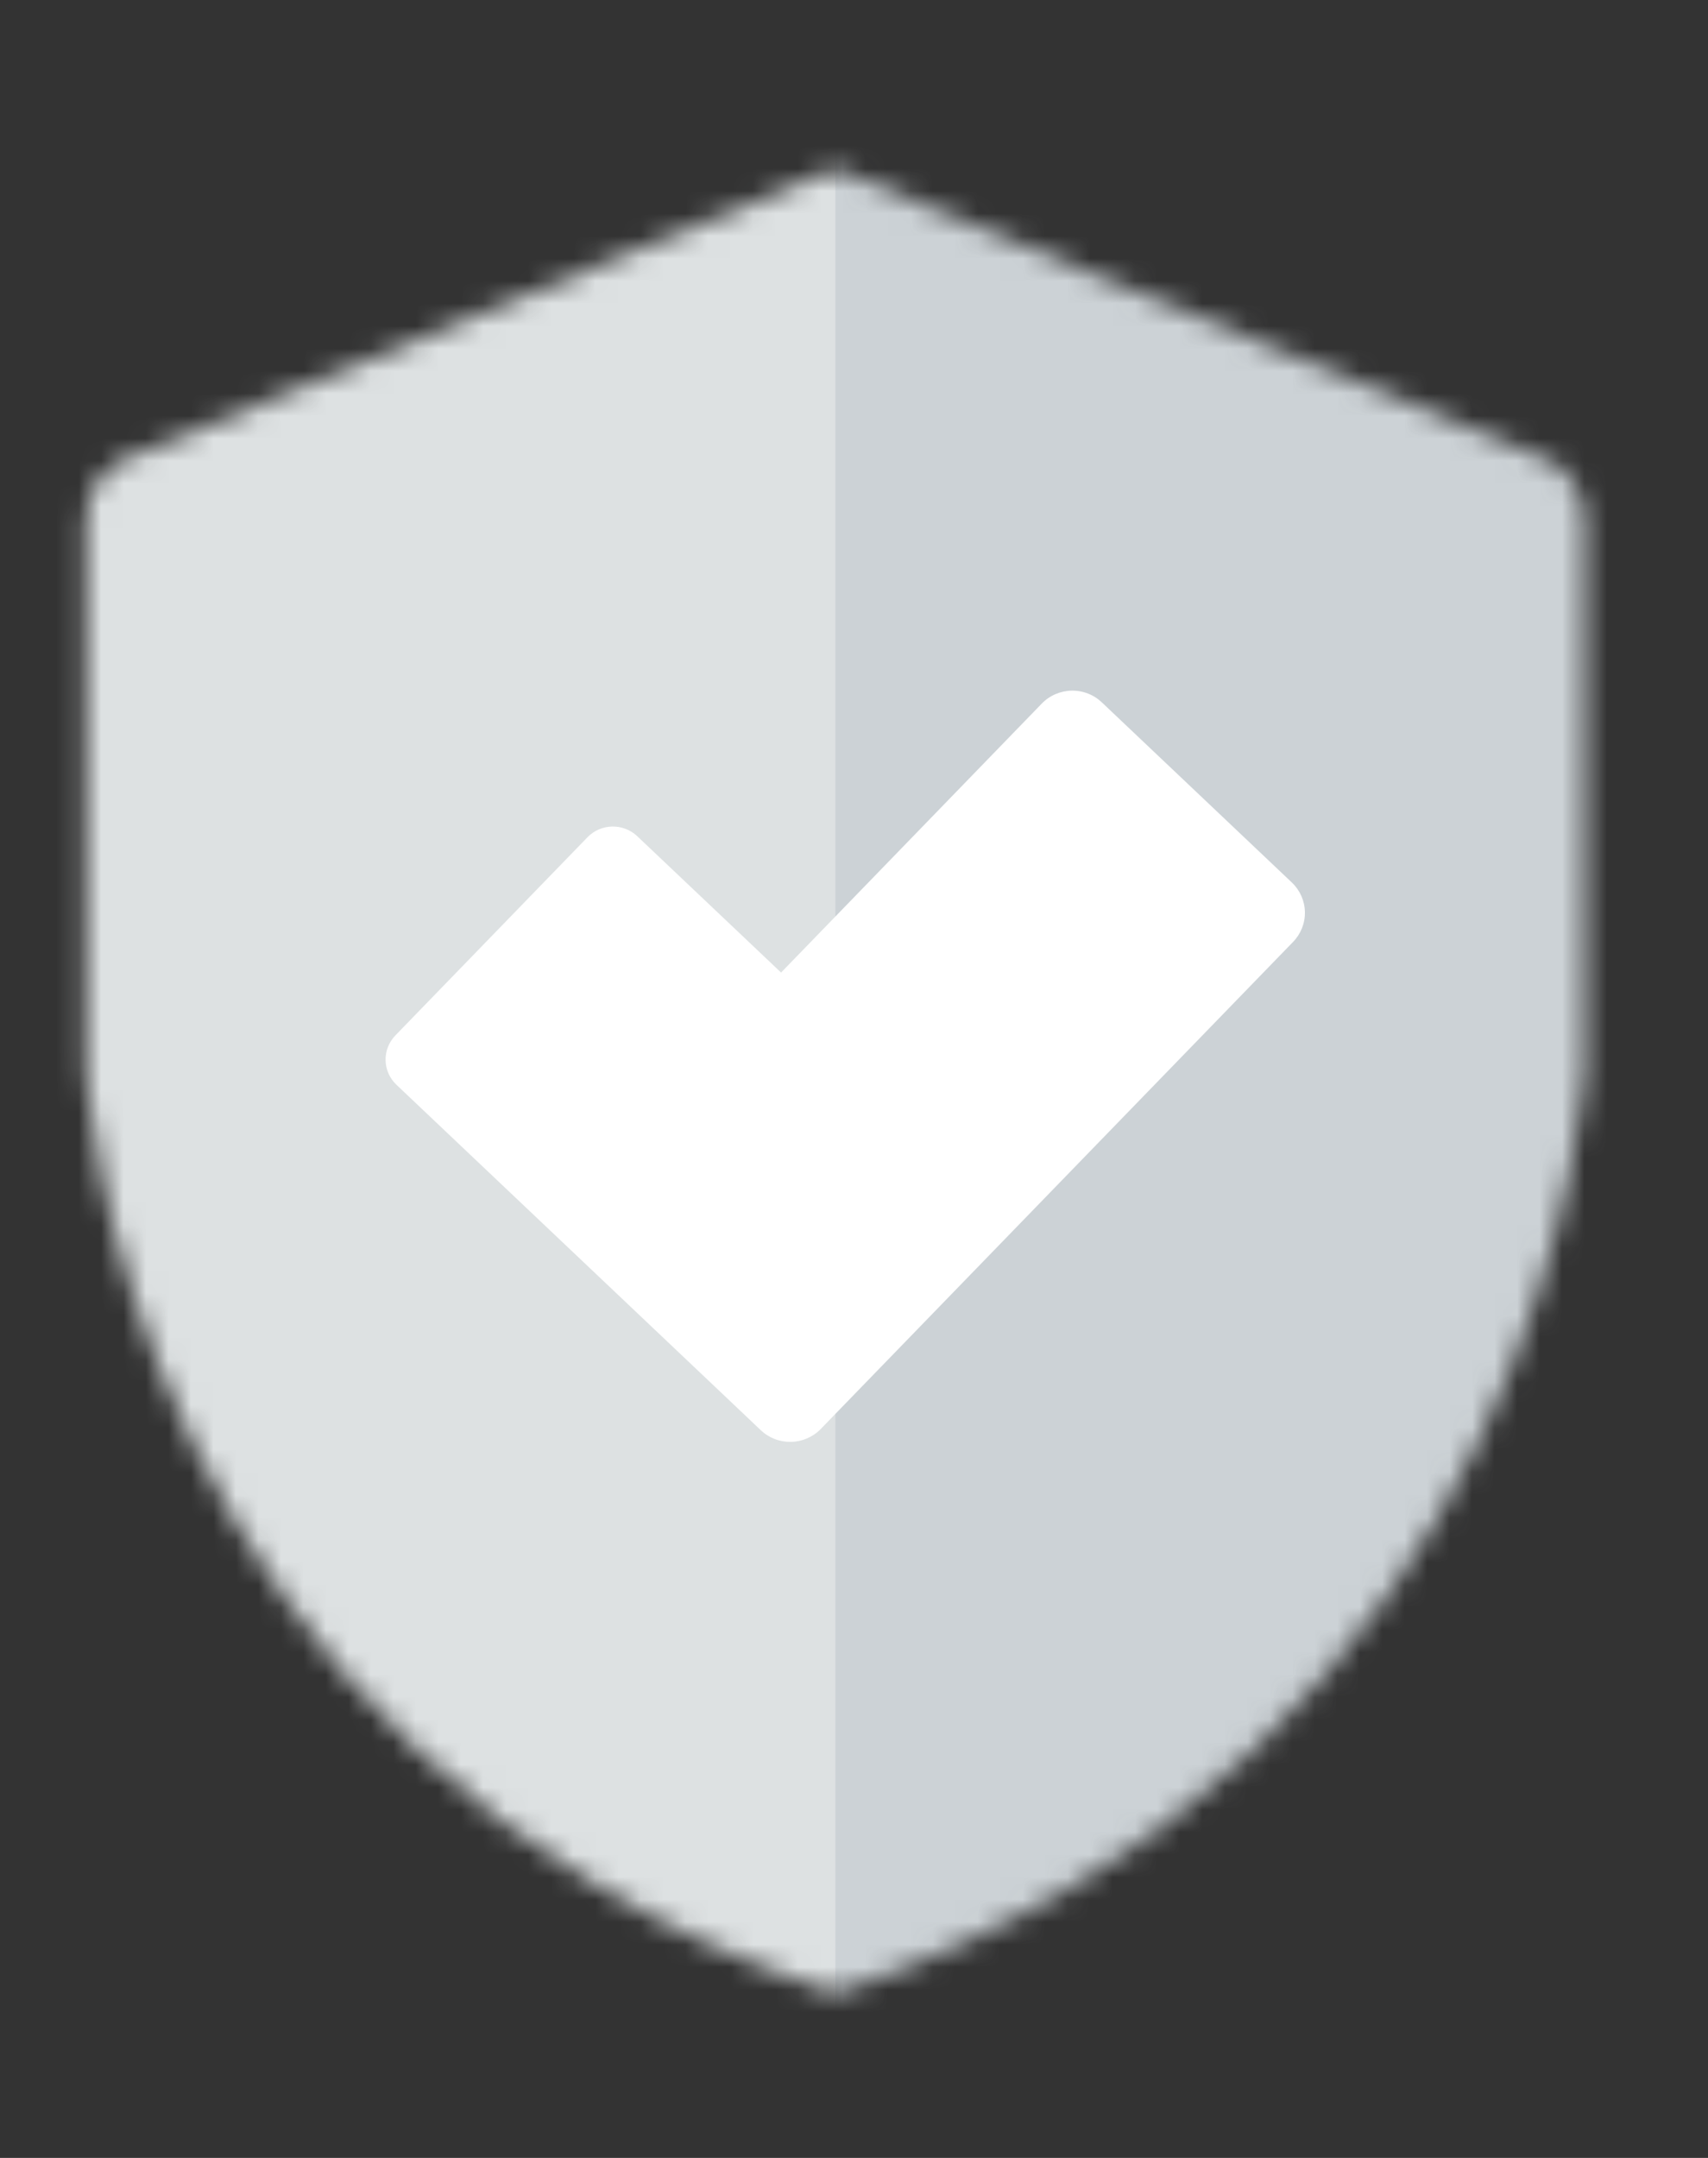
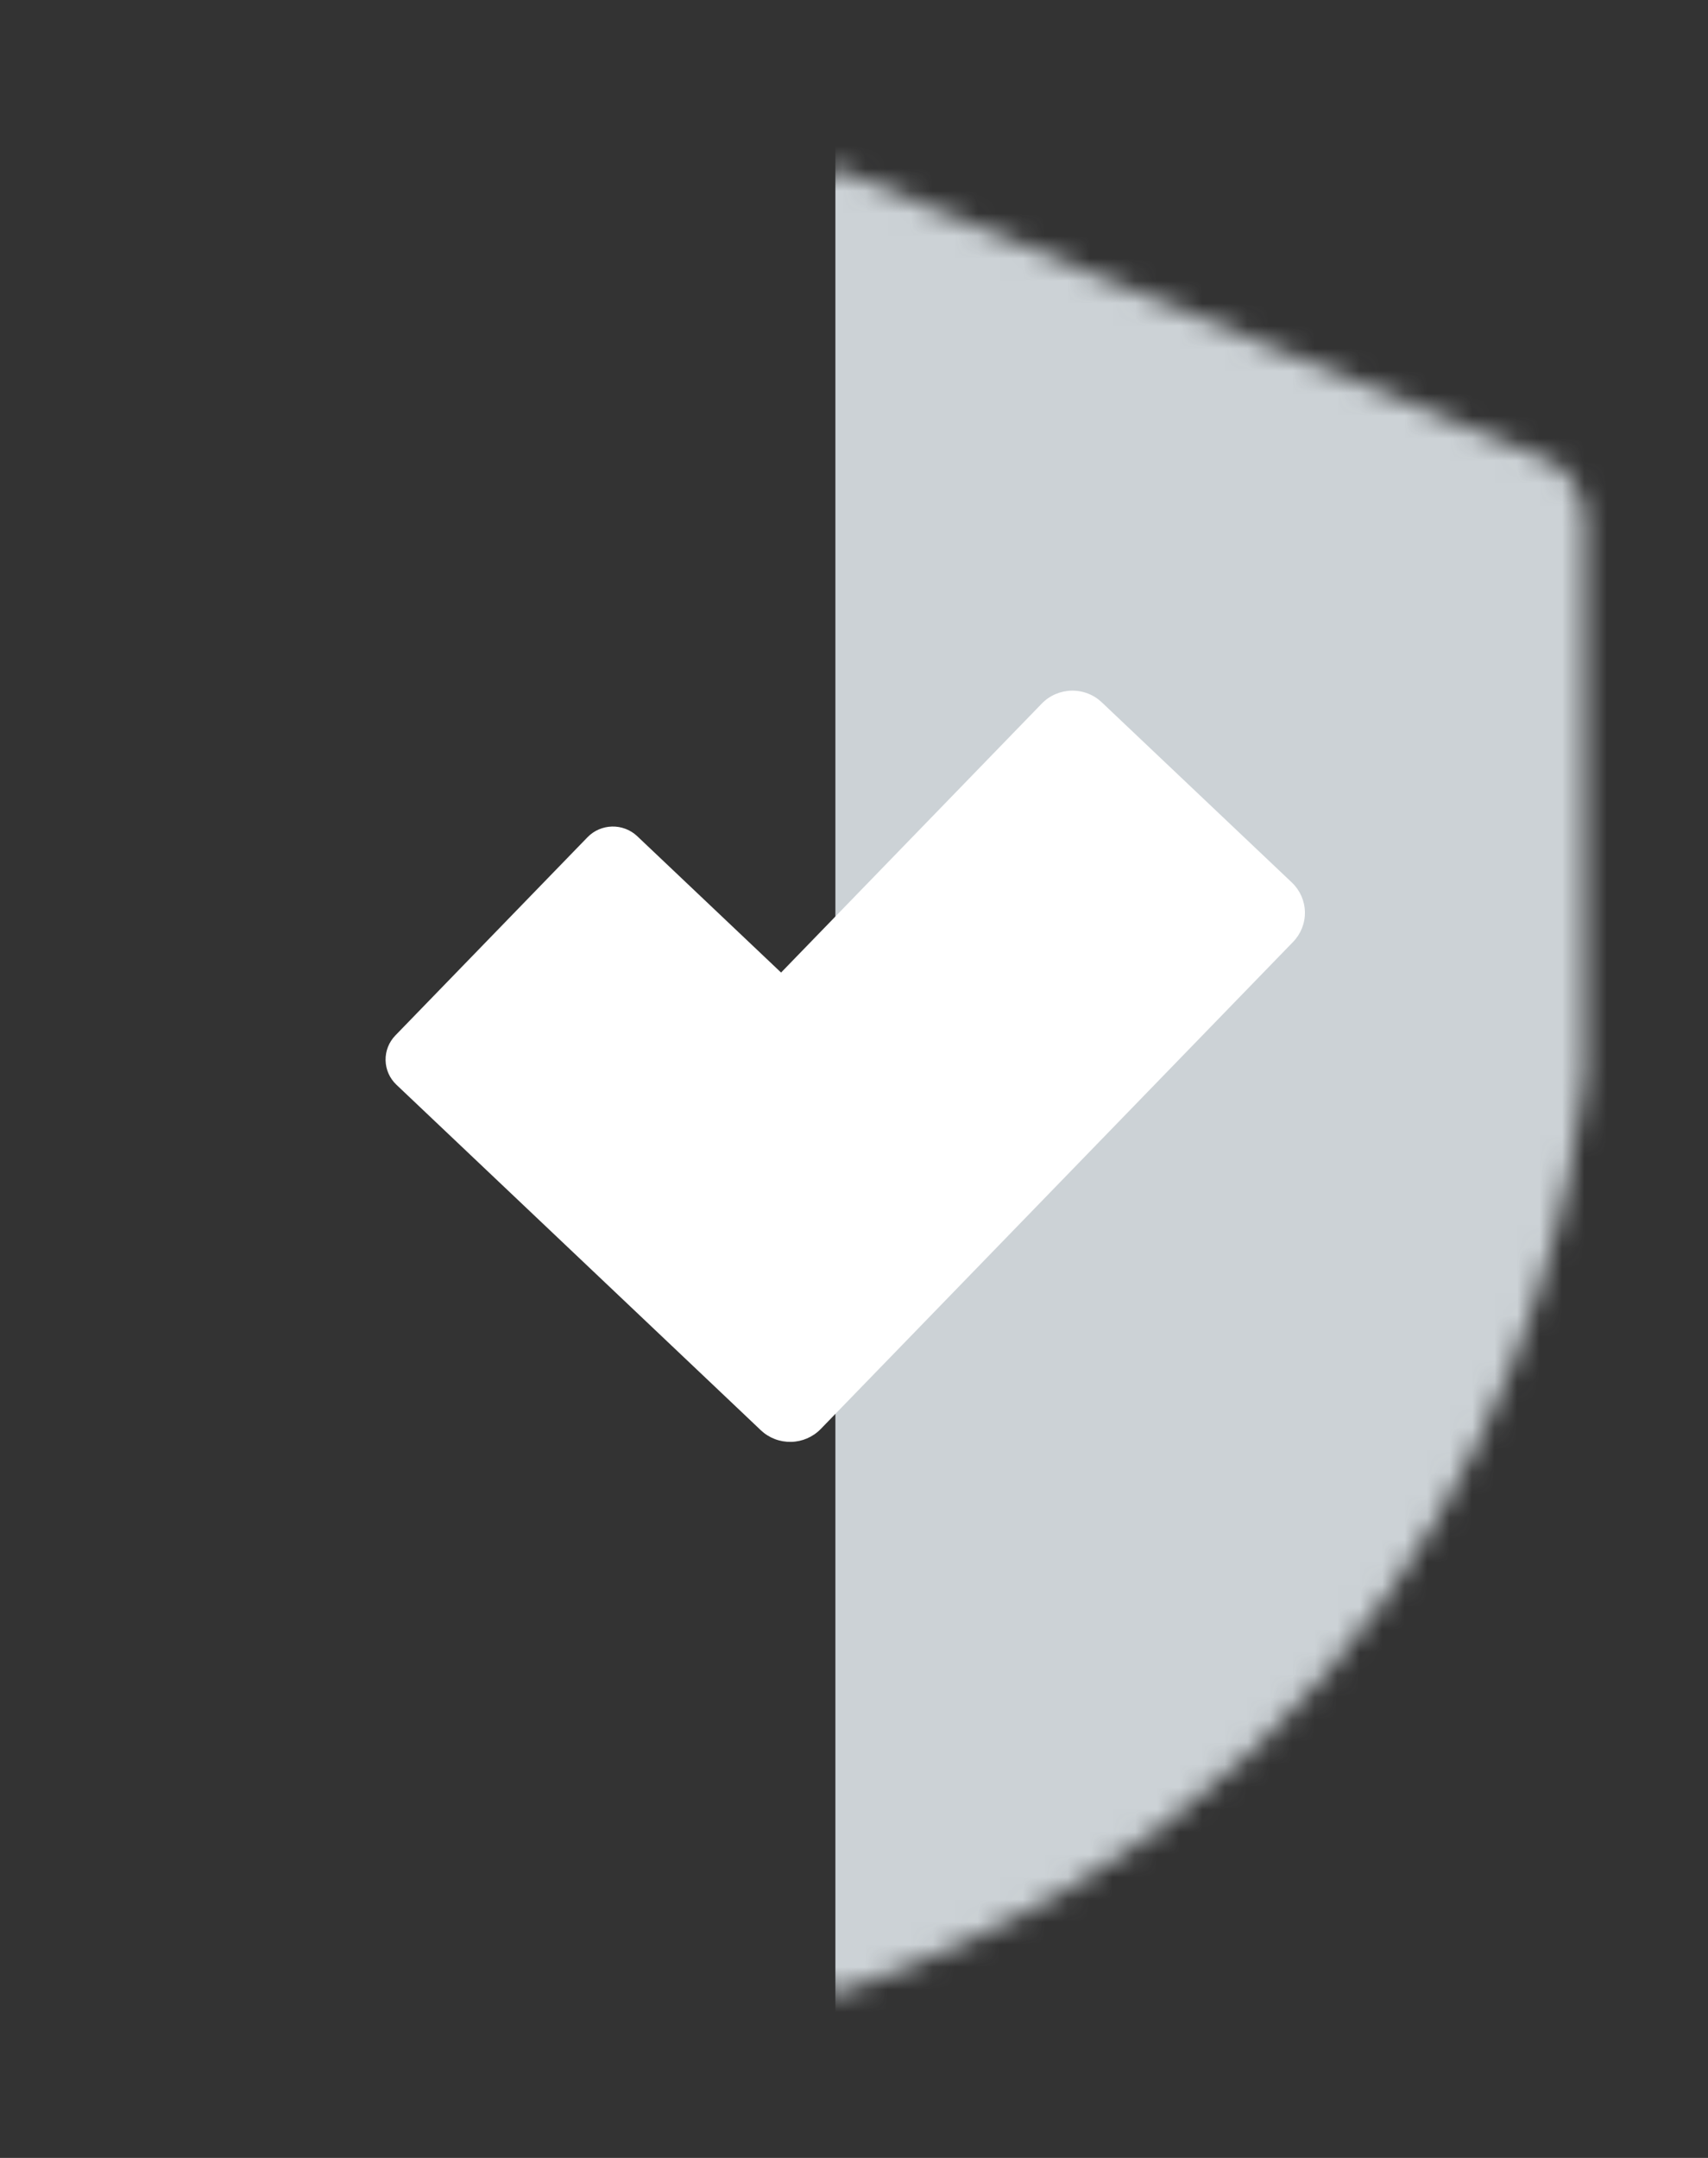
<svg xmlns="http://www.w3.org/2000/svg" width="76" height="96" viewBox="0 0 76 96" fill="none">
  <rect x="0" y="0" width="76" height="96" fill="#333333" stroke="none" />
  <mask id="mask0_11_71" style="mask-type:luminance" maskUnits="userSpaceOnUse" x="3" y="7" width="68" height="82">
    <path d="M69.124 20.57L37.171 7.506L5.22 20.57C5.22 20.57 3.828 21.443 3.828 23.07V47.443C3.828 47.443 5.288 78.16 37.171 88.675C69.055 78.16 70.515 47.443 70.515 47.443V23.07C70.515 21.446 69.124 20.57 69.124 20.57Z" fill="white" />
  </mask>
  <g mask="url(#mask0_11_71)">
-     <path d="M72.793 17.409L37.171 2.846L1.549 17.409C1.549 17.409 0 18.385 0 20.203V47.369C0 47.369 1.626 81.614 37.171 93.335C72.716 81.614 74.344 47.369 74.344 47.369V20.196C74.344 18.385 72.793 17.409 72.793 17.409Z" fill="#DDE1E2" />
    <path d="M75.999 0H37.172V96H75.999V0Z" fill="#CCD2D6" />
    <path d="M57.536 41.904L36.522 63.57C36.351 63.747 36.145 63.889 35.918 63.988C35.691 64.086 35.447 64.14 35.199 64.145C34.951 64.15 34.704 64.107 34.473 64.018C34.242 63.929 34.031 63.796 33.852 63.626L33.238 63.043L31.783 61.663L25.399 55.612L17.638 48.256C17.338 47.971 17.165 47.58 17.157 47.169C17.148 46.758 17.305 46.361 17.592 46.064L26.141 37.247C26.283 37.1 26.453 36.982 26.642 36.9C26.831 36.819 27.034 36.774 27.239 36.77C27.445 36.766 27.65 36.802 27.841 36.876C28.033 36.95 28.208 37.06 28.357 37.202L34.755 43.266L46.351 31.305C46.523 31.126 46.729 30.983 46.958 30.883C47.186 30.784 47.432 30.73 47.682 30.725C47.931 30.72 48.179 30.764 48.412 30.855C48.644 30.945 48.856 31.081 49.035 31.253L57.49 39.267C57.849 39.611 58.056 40.082 58.064 40.576C58.073 41.07 57.883 41.548 57.536 41.904Z" fill="white" />
  </g>
</svg>